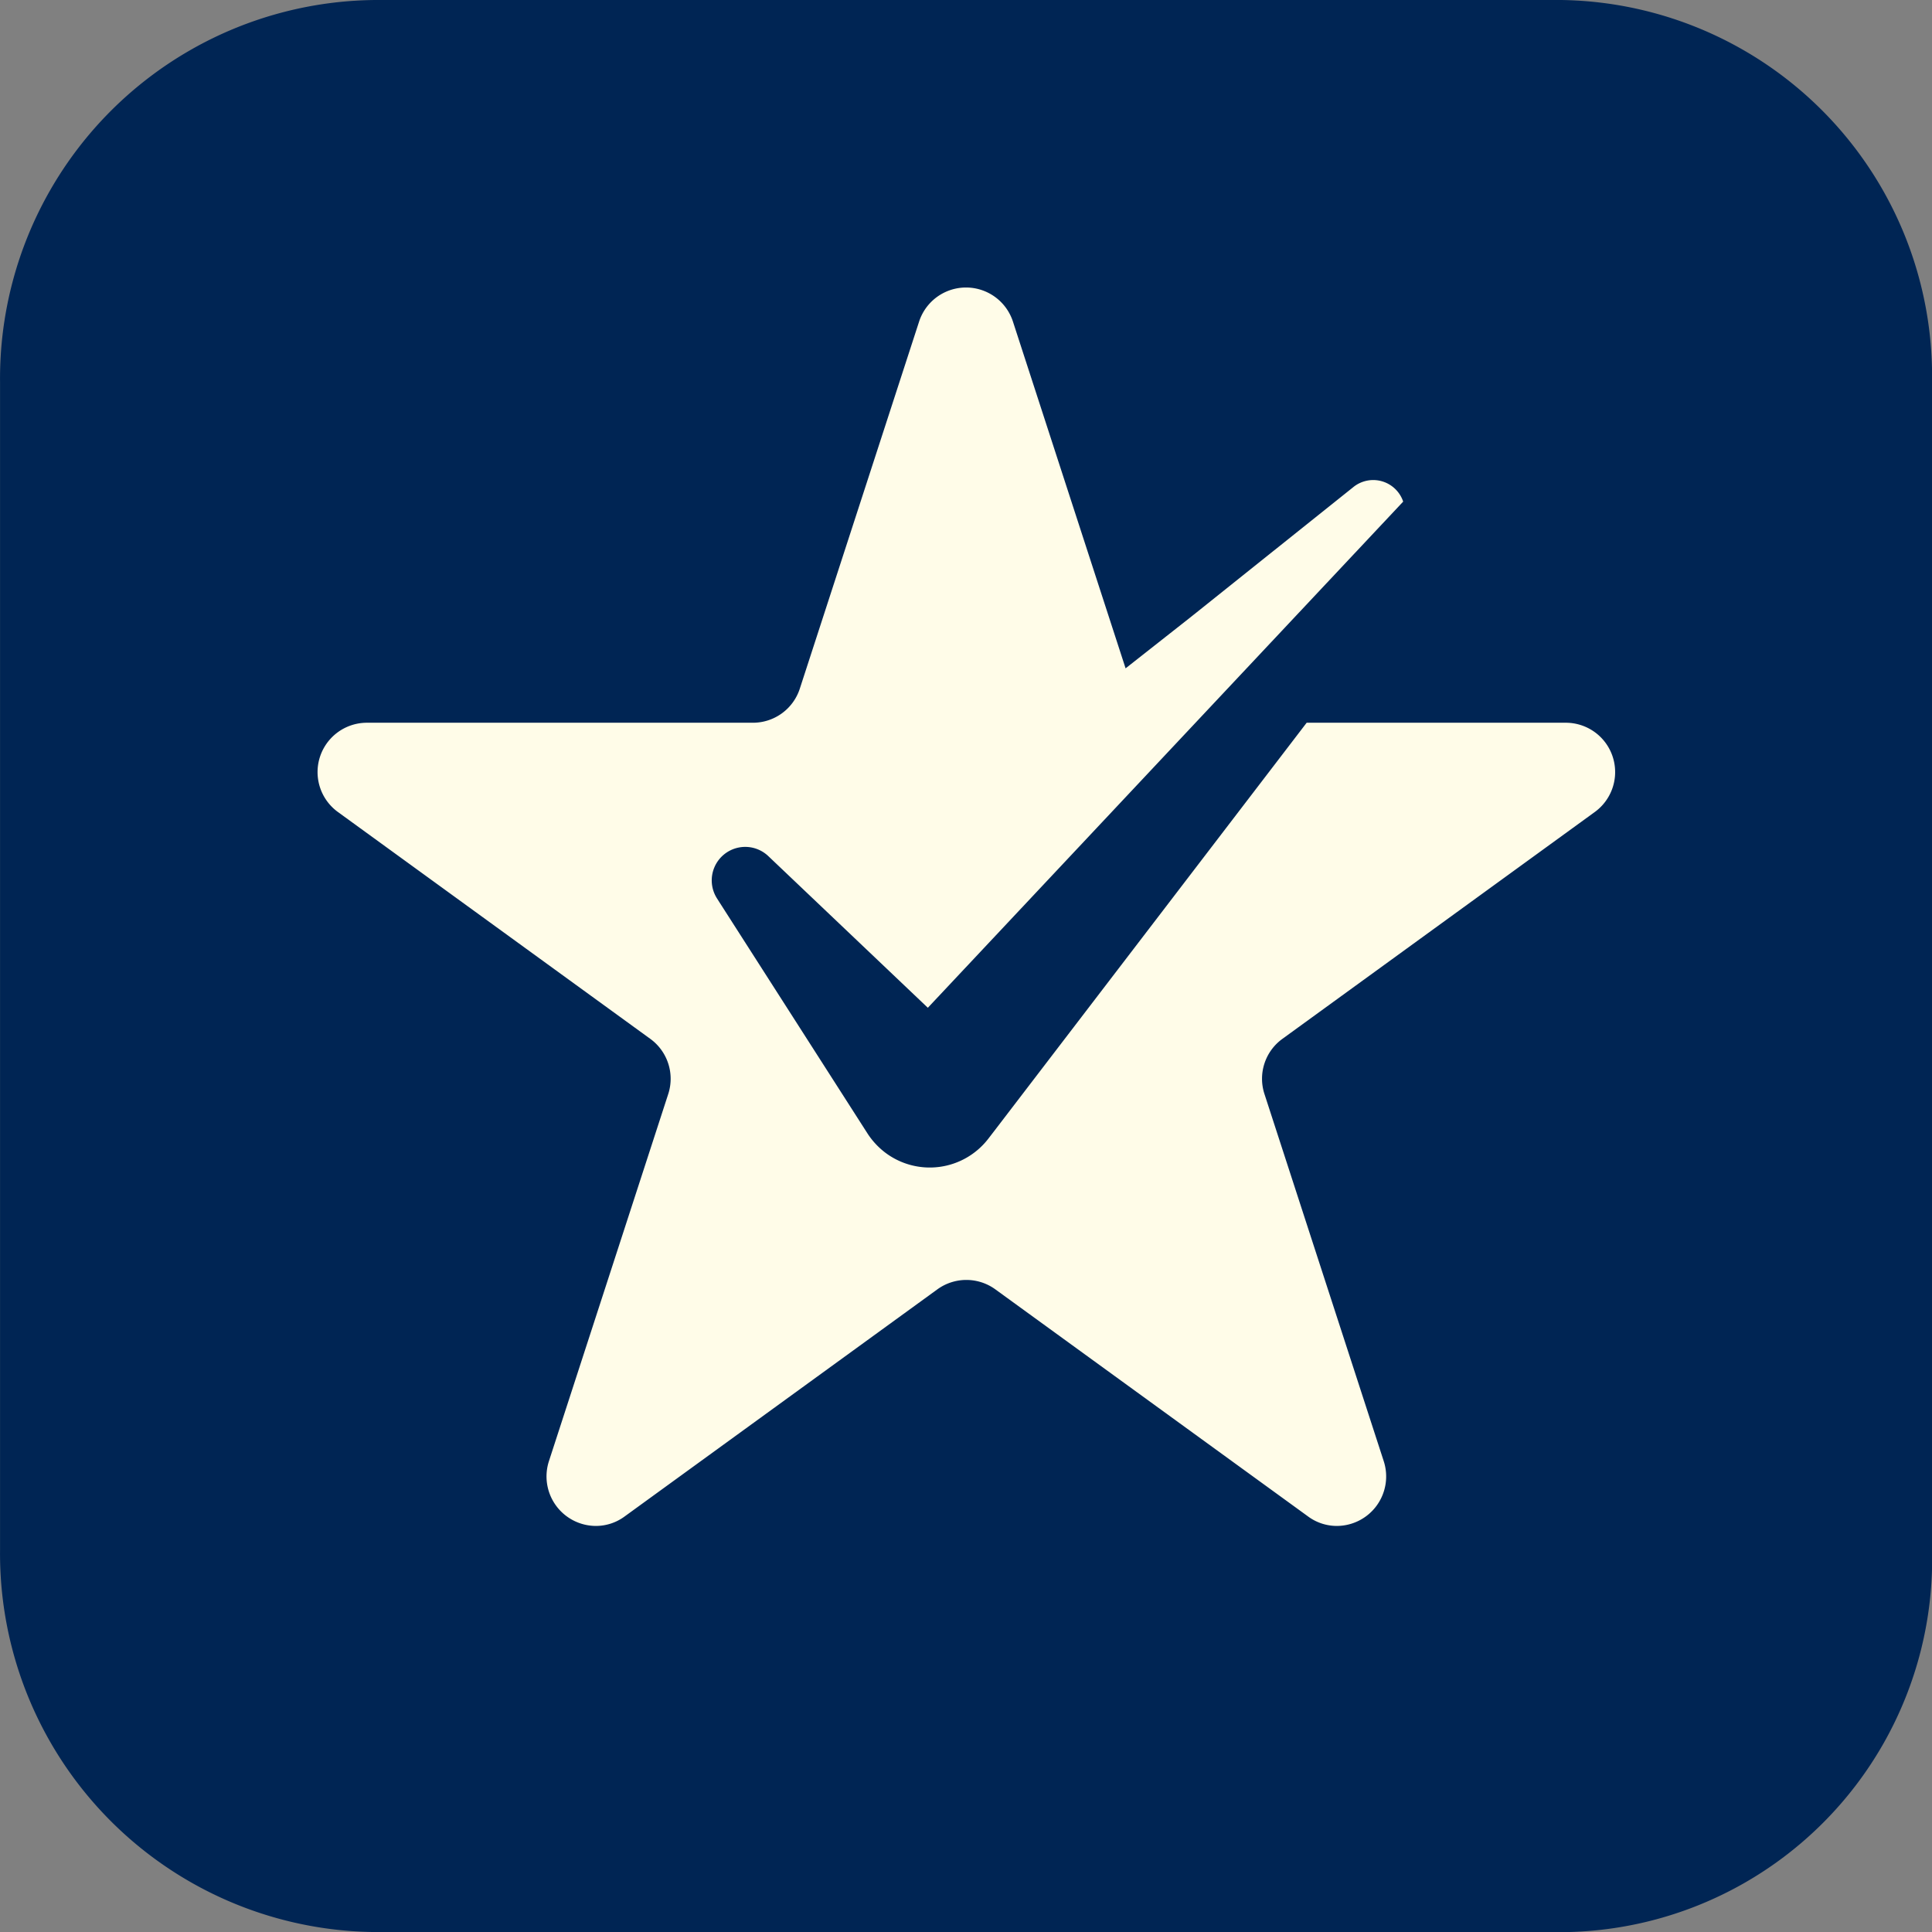
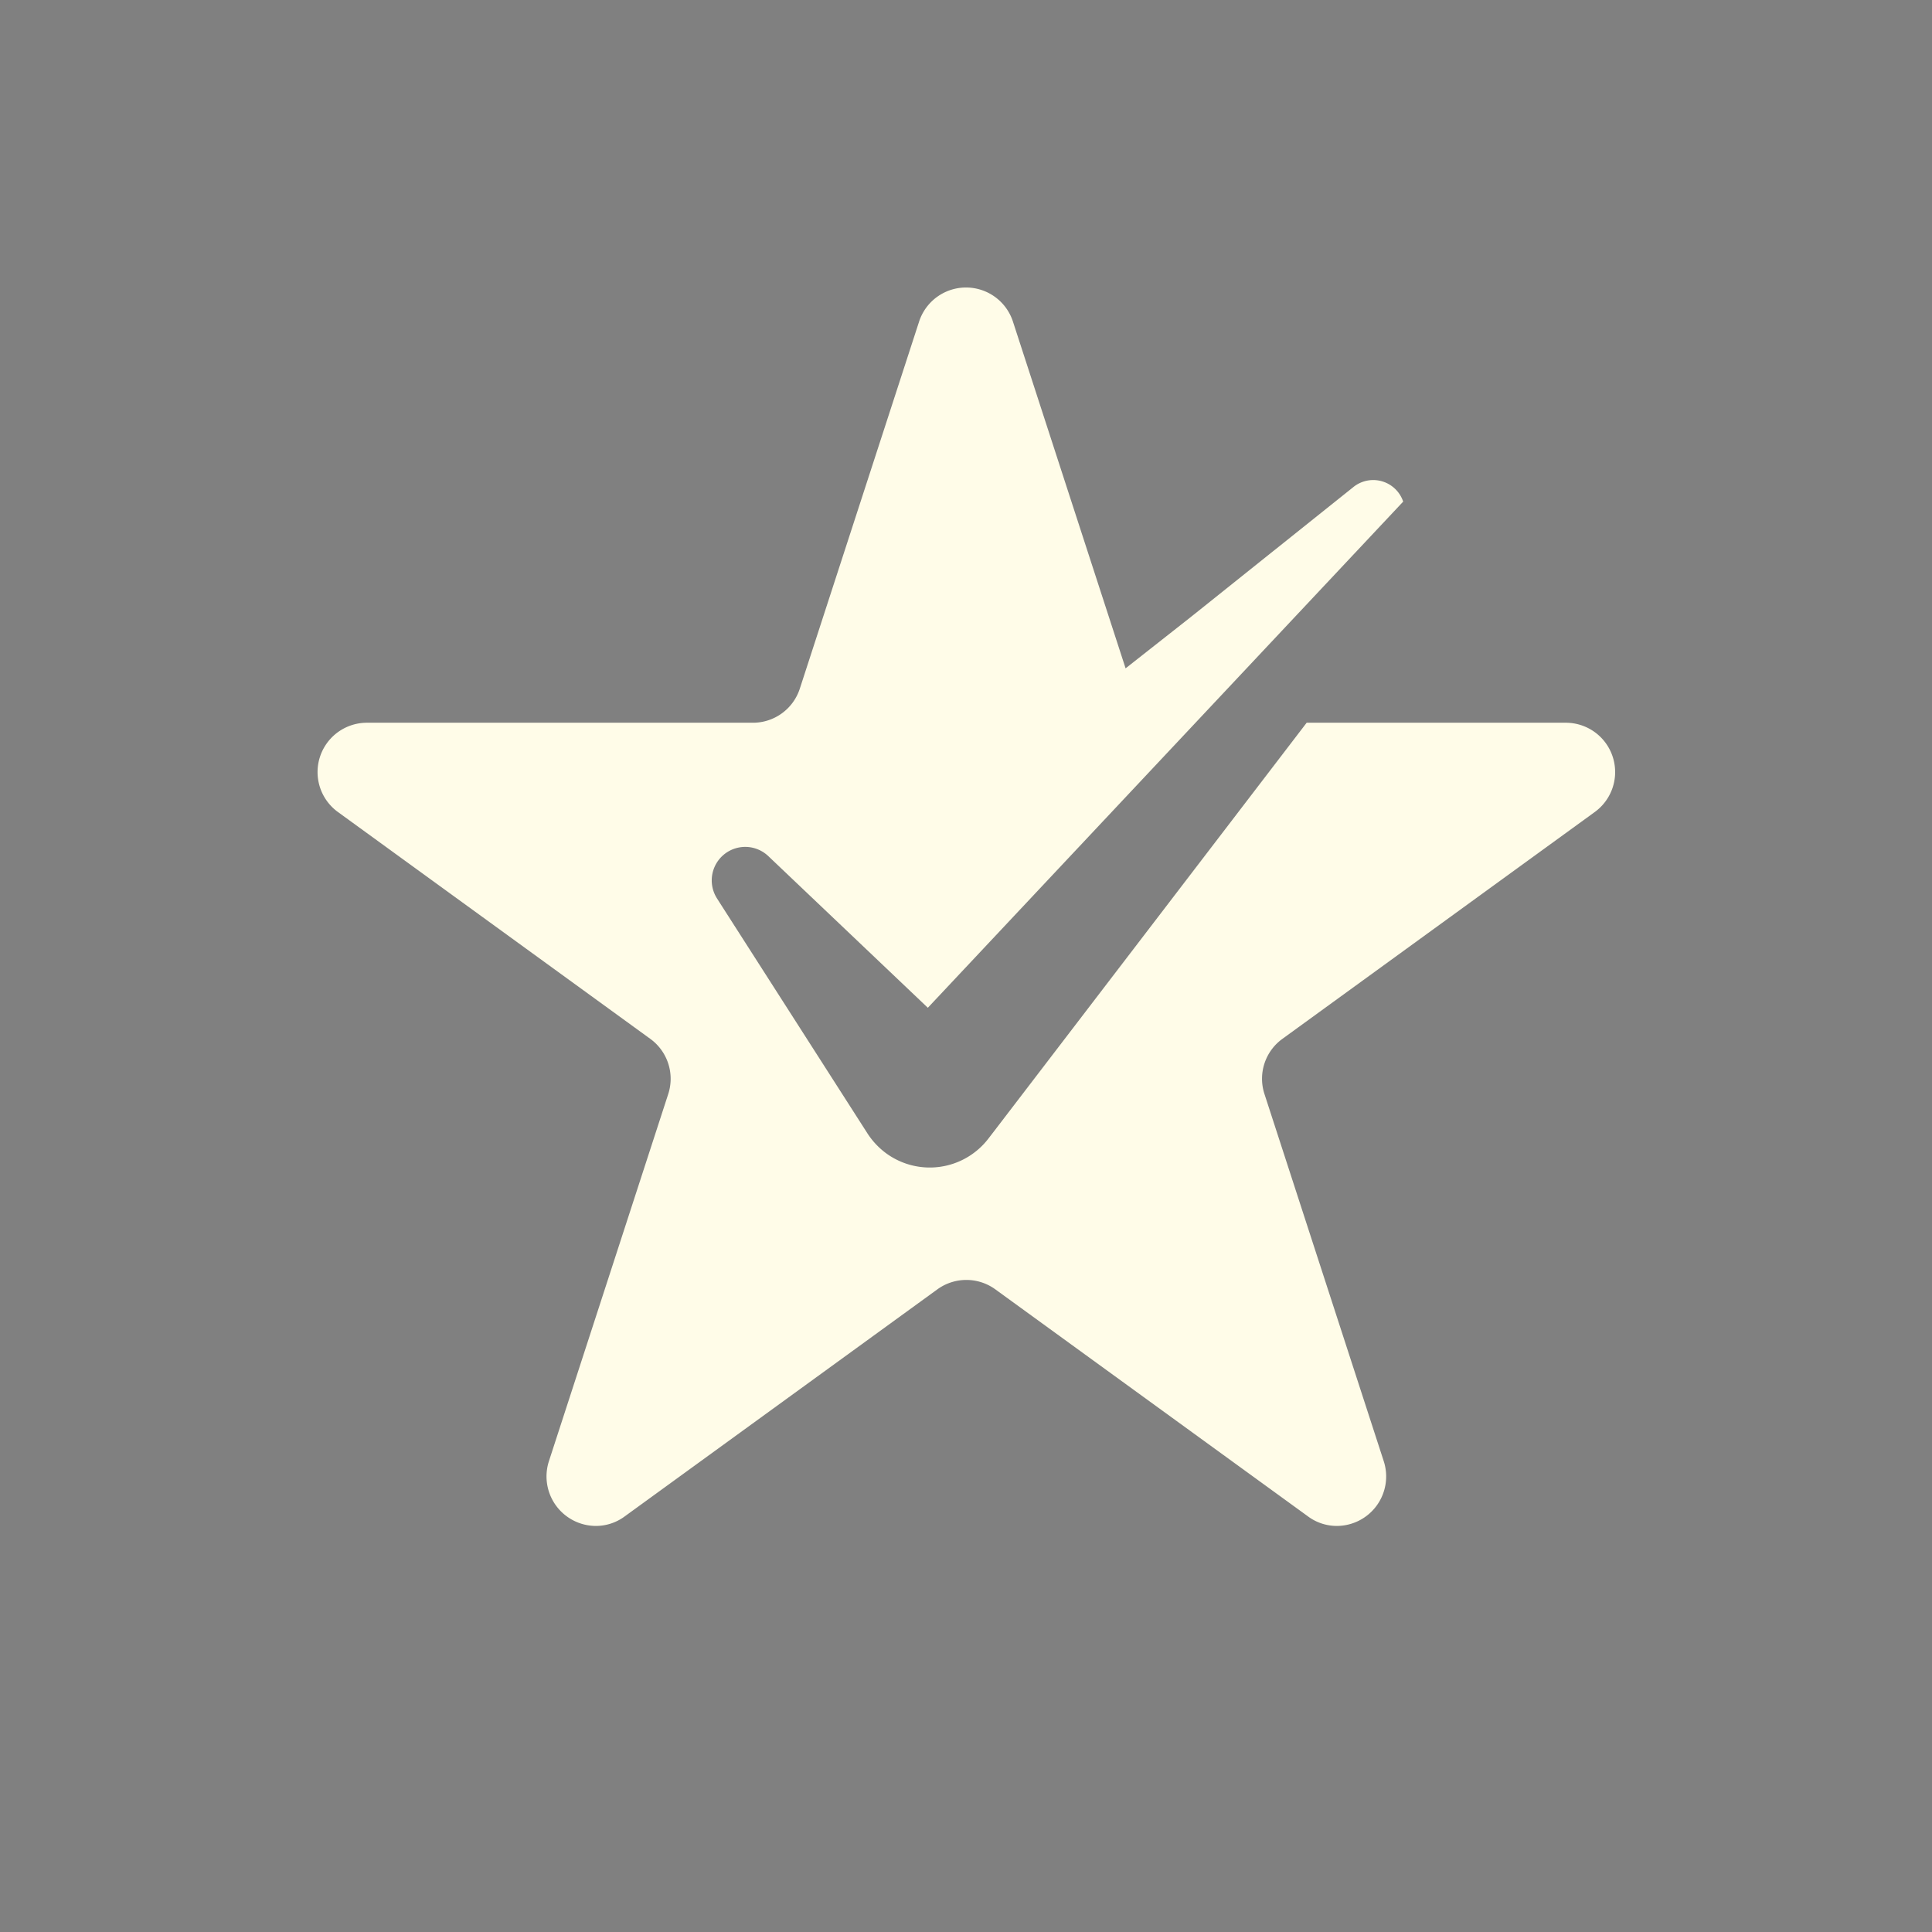
<svg xmlns="http://www.w3.org/2000/svg" width="43.896" height="43.897" viewBox="0 0 43.896 43.897">
  <rect x="0" y="0" width="43.896" height="43.897" fill="#808080" stroke="none" />
  <g id="FeatureIcon-Dark-GuaranteedQuality" transform="translate(0)">
    <g id="Group_73" data-name="Group 73" transform="translate(0 0)">
-       <path id="Path_161" data-name="Path 161" d="M1295.136,428.313h-26.547a8.6,8.6,0,0,1-8.674-8.675V393.091a8.6,8.6,0,0,1,8.674-8.675h26.547a8.549,8.549,0,0,1,8.675,8.675v26.547A8.472,8.472,0,0,1,1295.136,428.313Z" transform="translate(-1259.914 -384.416)" fill="#002554" />
-     </g>
+       </g>
    <path id="Path_276" data-name="Path 276" d="M740.111,572.671l-2.56-7.88a1.121,1.121,0,0,0-2.131,0l-2.711,8.342a1.12,1.12,0,0,1-1.065.774h-8.772a1.121,1.121,0,0,0-.659,2.027l7.1,5.156a1.121,1.121,0,0,1,.407,1.252l-2.711,8.342a1.125,1.125,0,0,0,1.07,1.472,1.1,1.1,0,0,0,.655-.219l7.1-5.156a1.121,1.121,0,0,1,1.318,0l7.1,5.156a1.1,1.1,0,0,0,.654.219,1.124,1.124,0,0,0,1.07-1.472l-2.71-8.342a1.118,1.118,0,0,1,.407-1.252l7.1-5.156a1.121,1.121,0,0,0-.659-2.027h-5.889l-7.106,9.286-.124.161a1.679,1.679,0,0,1-2.354.313,1.726,1.726,0,0,1-.394-.428l-3.36-5.247-.059-.093a.761.761,0,0,1,1.165-.962l3.625,3.446,10.8-11.5a.718.718,0,0,0-1.135-.328l-3.708,2.964Z" transform="translate(-714.537 -557.486)" fill="#fffce8" />
  </g>
</svg>